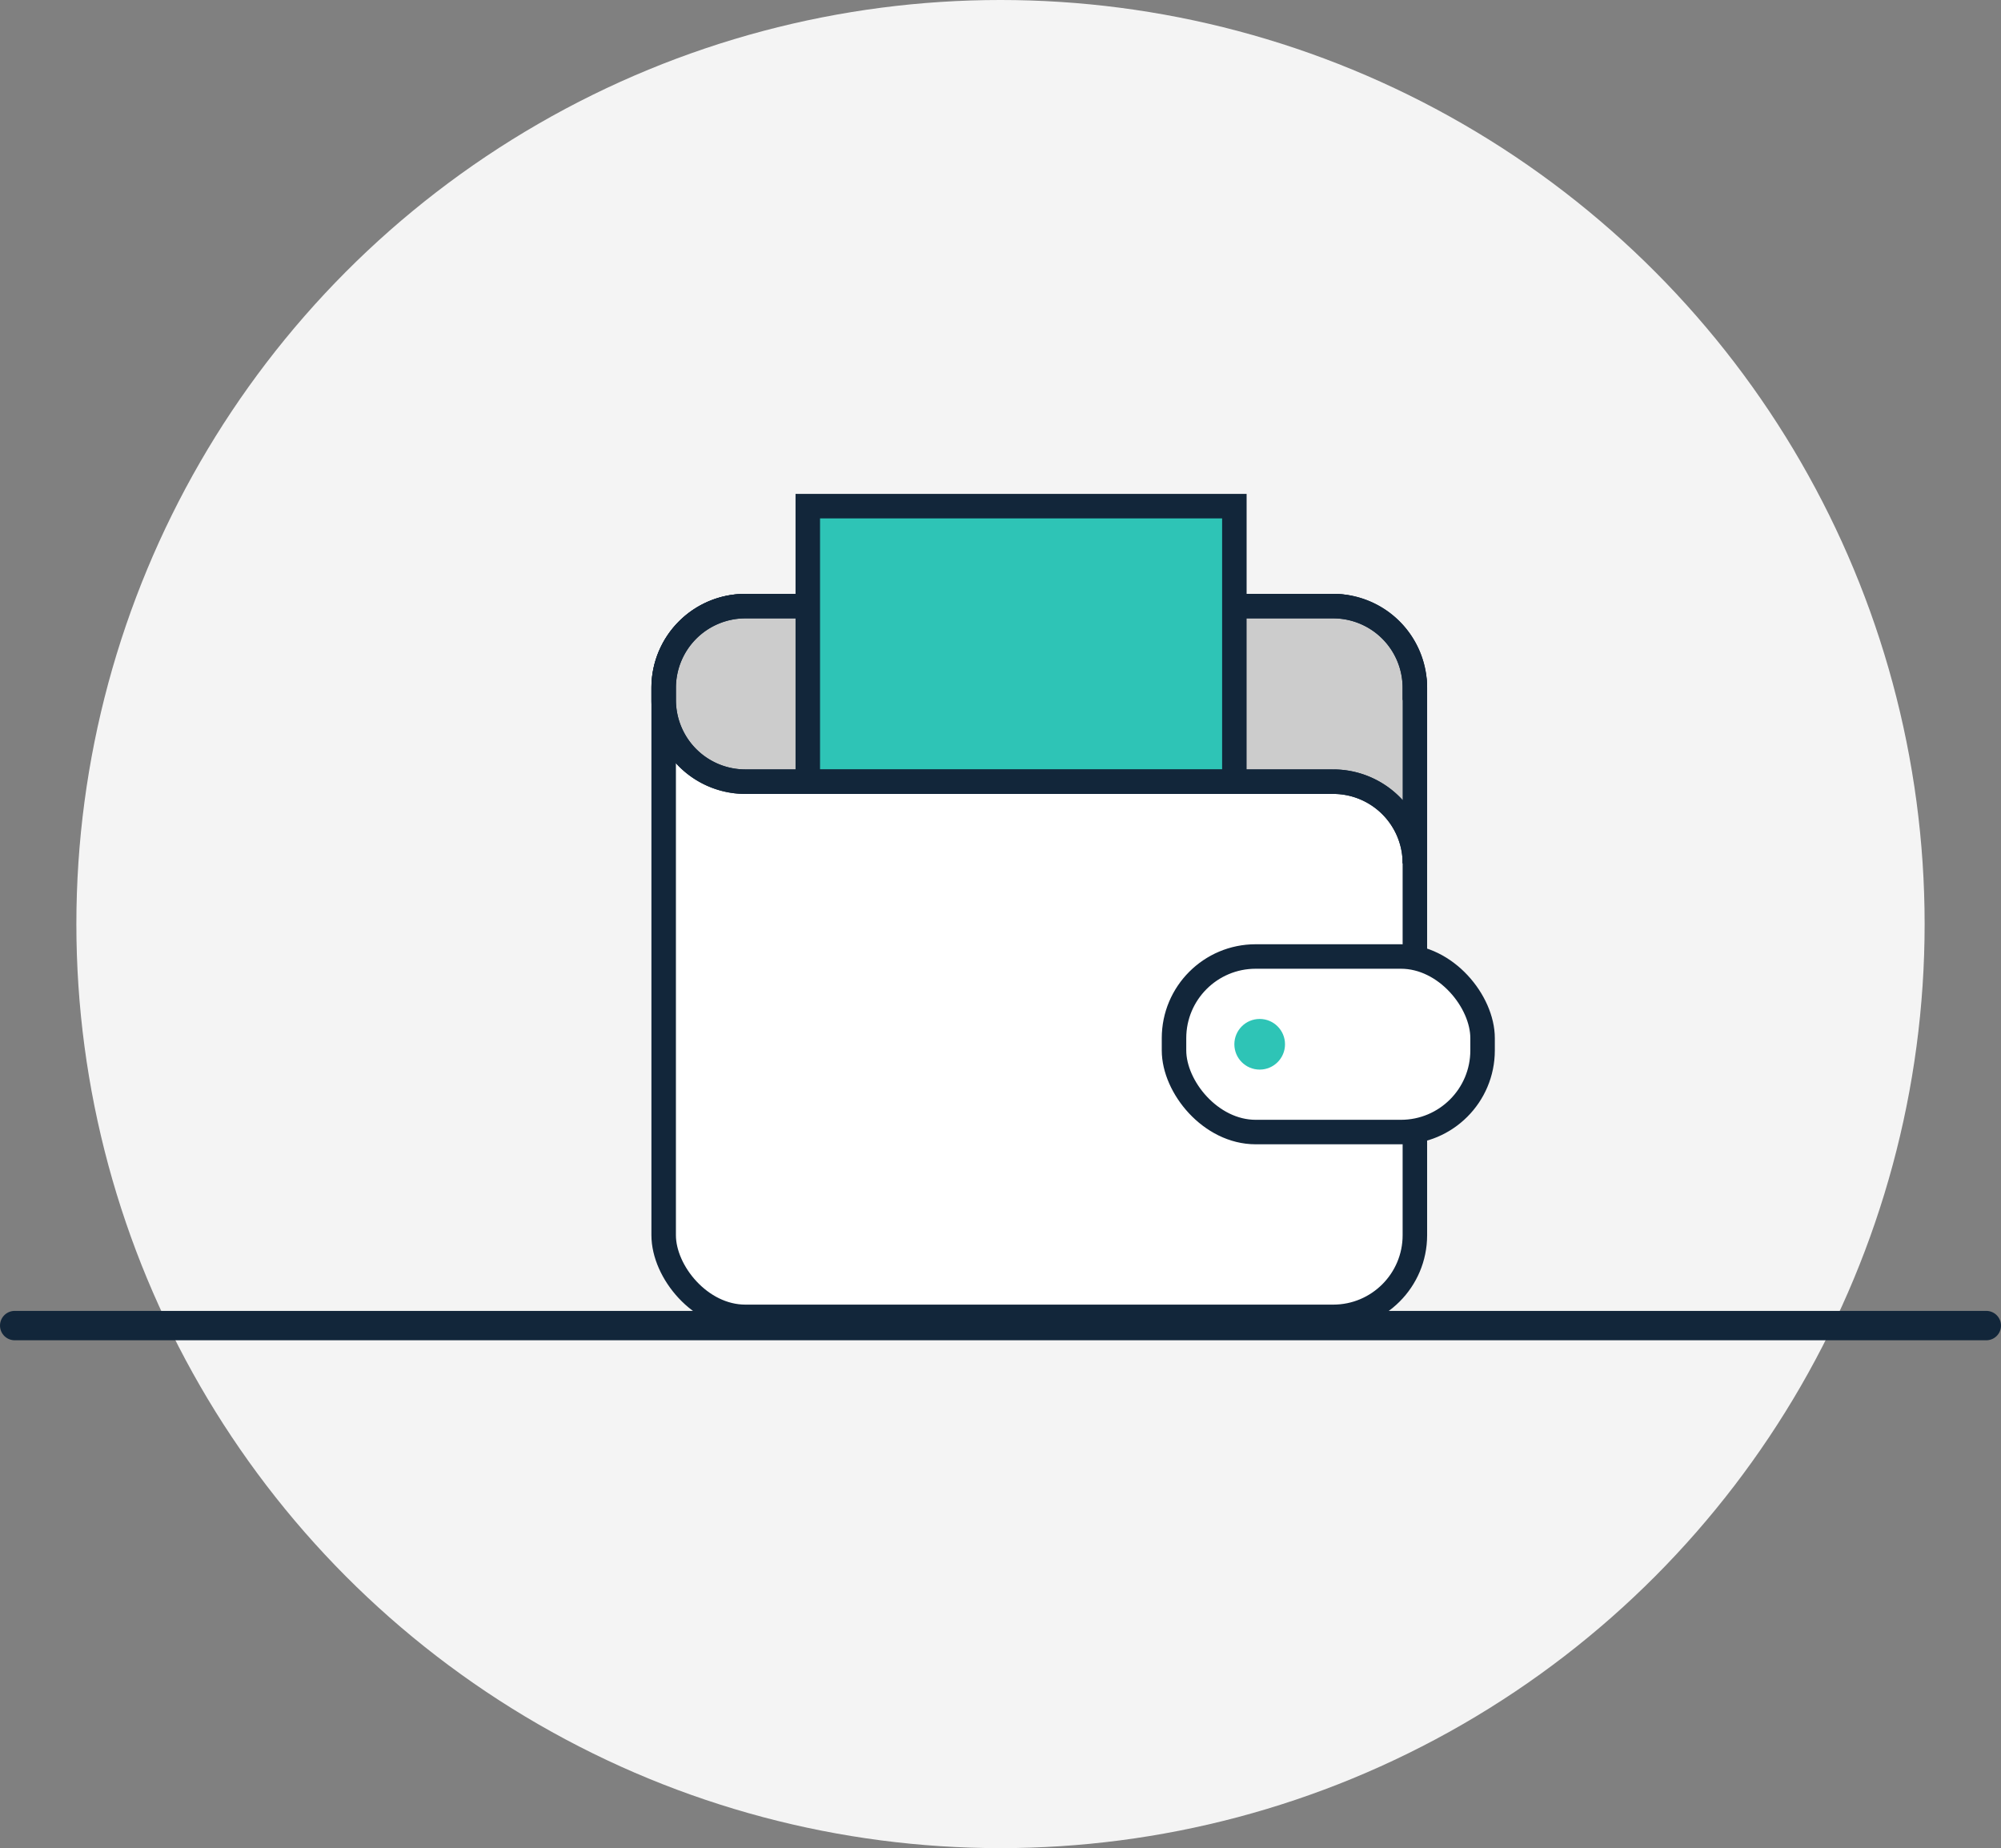
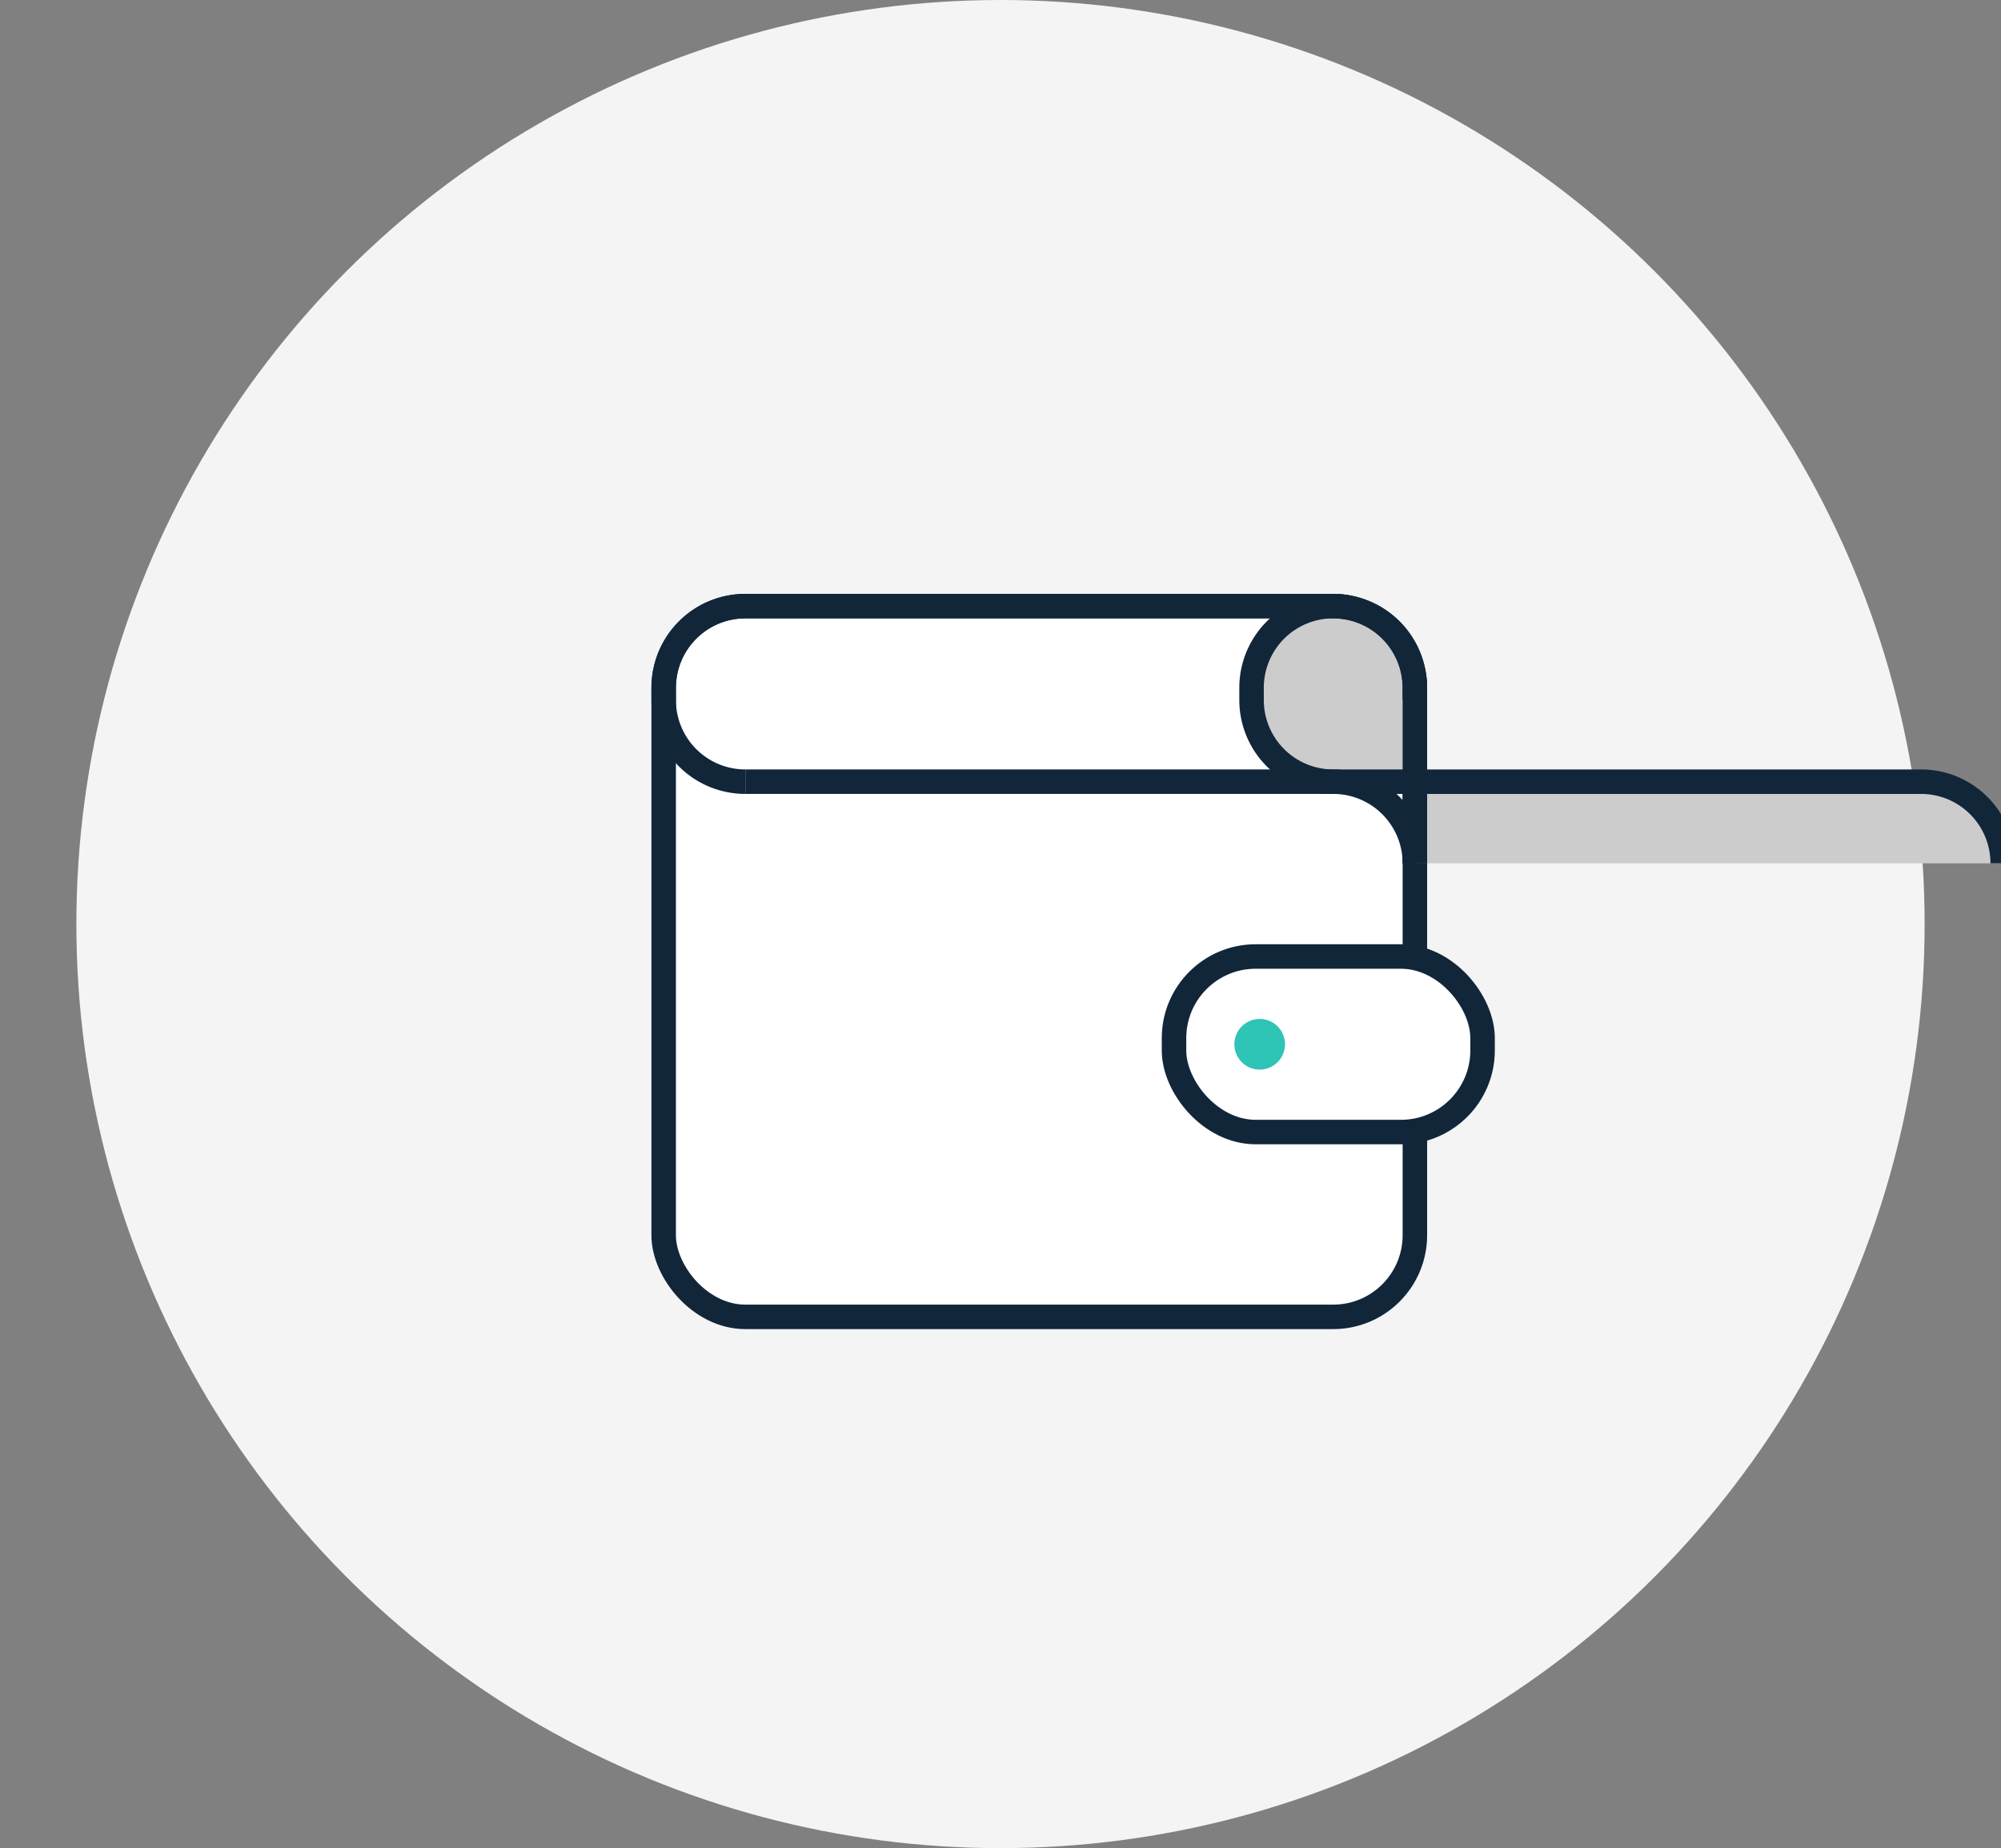
<svg xmlns="http://www.w3.org/2000/svg" id="Layer_1" data-name="Layer 1" viewBox="0 0 408.48 377.3">
  <rect x="0" y="0" width="408.48" height="377.3" fill="#808080" stroke="none" />
  <defs>
    <style>.cls-1{fill:#f4f4f4;}.cls-2,.cls-5{fill:none;}.cls-2,.cls-3,.cls-4,.cls-5,.cls-7{stroke:#12263a;stroke-miterlimit:10;}.cls-2{stroke-linecap:round;stroke-width:6px;}.cls-3{fill:#fff;}.cls-3,.cls-4,.cls-5,.cls-7{stroke-width:5px;}.cls-4{fill:#ccc;}.cls-6,.cls-7{fill:#2ec4b6;}</style>
  </defs>
  <circle class="cls-1" cx="204.24" cy="188.65" r="188.65" />
-   <line class="cls-2" x1="3" y1="270.62" x2="405.48" y2="270.62" />
  <rect class="cls-3" x="135.48" y="123.74" width="153.35" height="145.1" rx="16.67" />
-   <path class="cls-4" d="M288.83,176.25V140.41a16.67,16.67,0,0,0-16.67-16.67h-120a16.67,16.67,0,0,0-16.67,16.67v2.5a16.67,16.67,0,0,0,16.67,16.67h120a16.67,16.67,0,0,1,16.67,16.67" />
+   <path class="cls-4" d="M288.83,176.25V140.41a16.67,16.67,0,0,0-16.67-16.67a16.67,16.67,0,0,0-16.67,16.67v2.5a16.67,16.67,0,0,0,16.67,16.67h120a16.67,16.67,0,0,1,16.67,16.67" />
  <path class="cls-5" d="M152.15,159.58a16.67,16.67,0,0,1-16.67-16.67v-2.5a16.67,16.67,0,0,1,16.67-16.67h120a16.67,16.67,0,0,1,16.67,16.67v2.5" />
  <path class="cls-5" d="M272.16,159.58a16.67,16.67,0,0,1,16.67,16.67" />
  <rect class="cls-3" x="239.66" y="195.27" width="62.99" height="35.84" rx="16.67" />
  <circle class="cls-6" cx="257.15" cy="213.19" r="5.17" />
-   <rect class="cls-7" x="164.9" y="103.33" width="87.08" height="56.25" />
  <line class="cls-5" x1="272.16" y1="159.58" x2="152.15" y2="159.58" />
</svg>